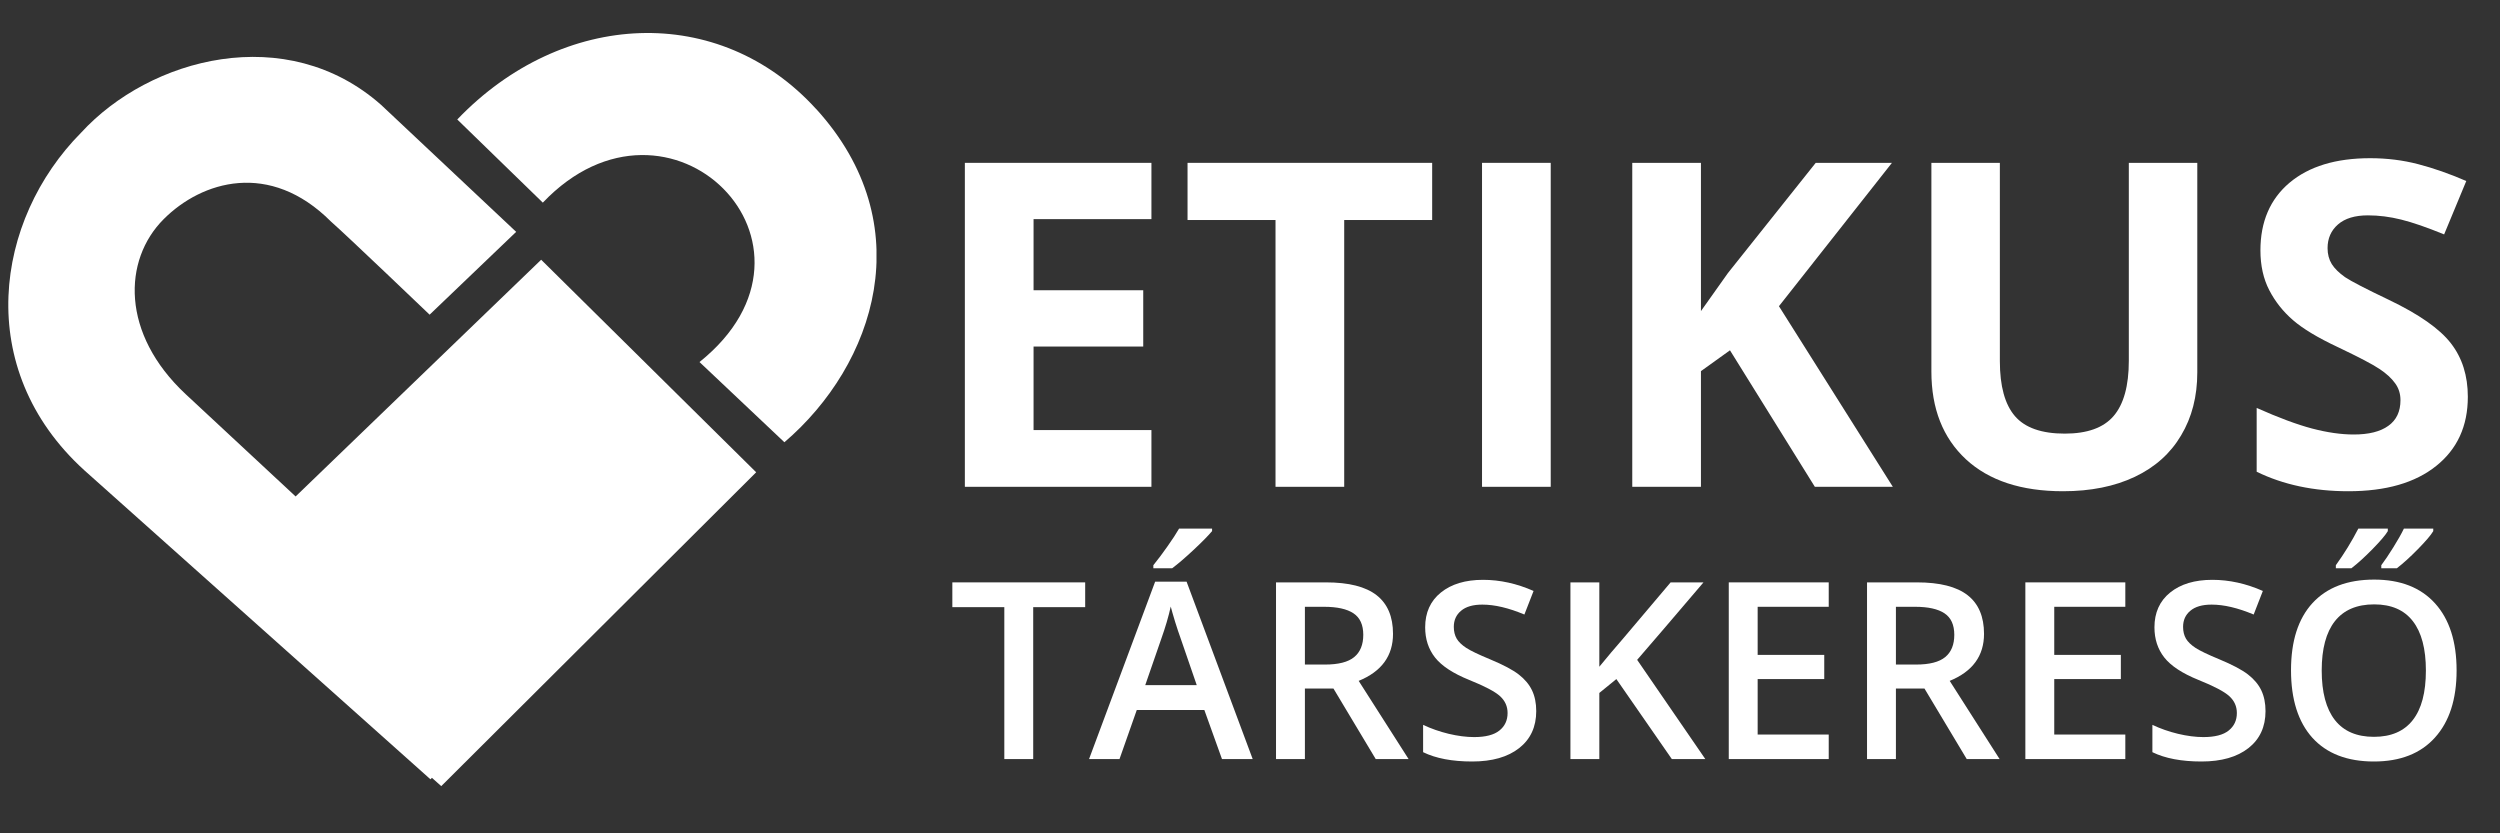
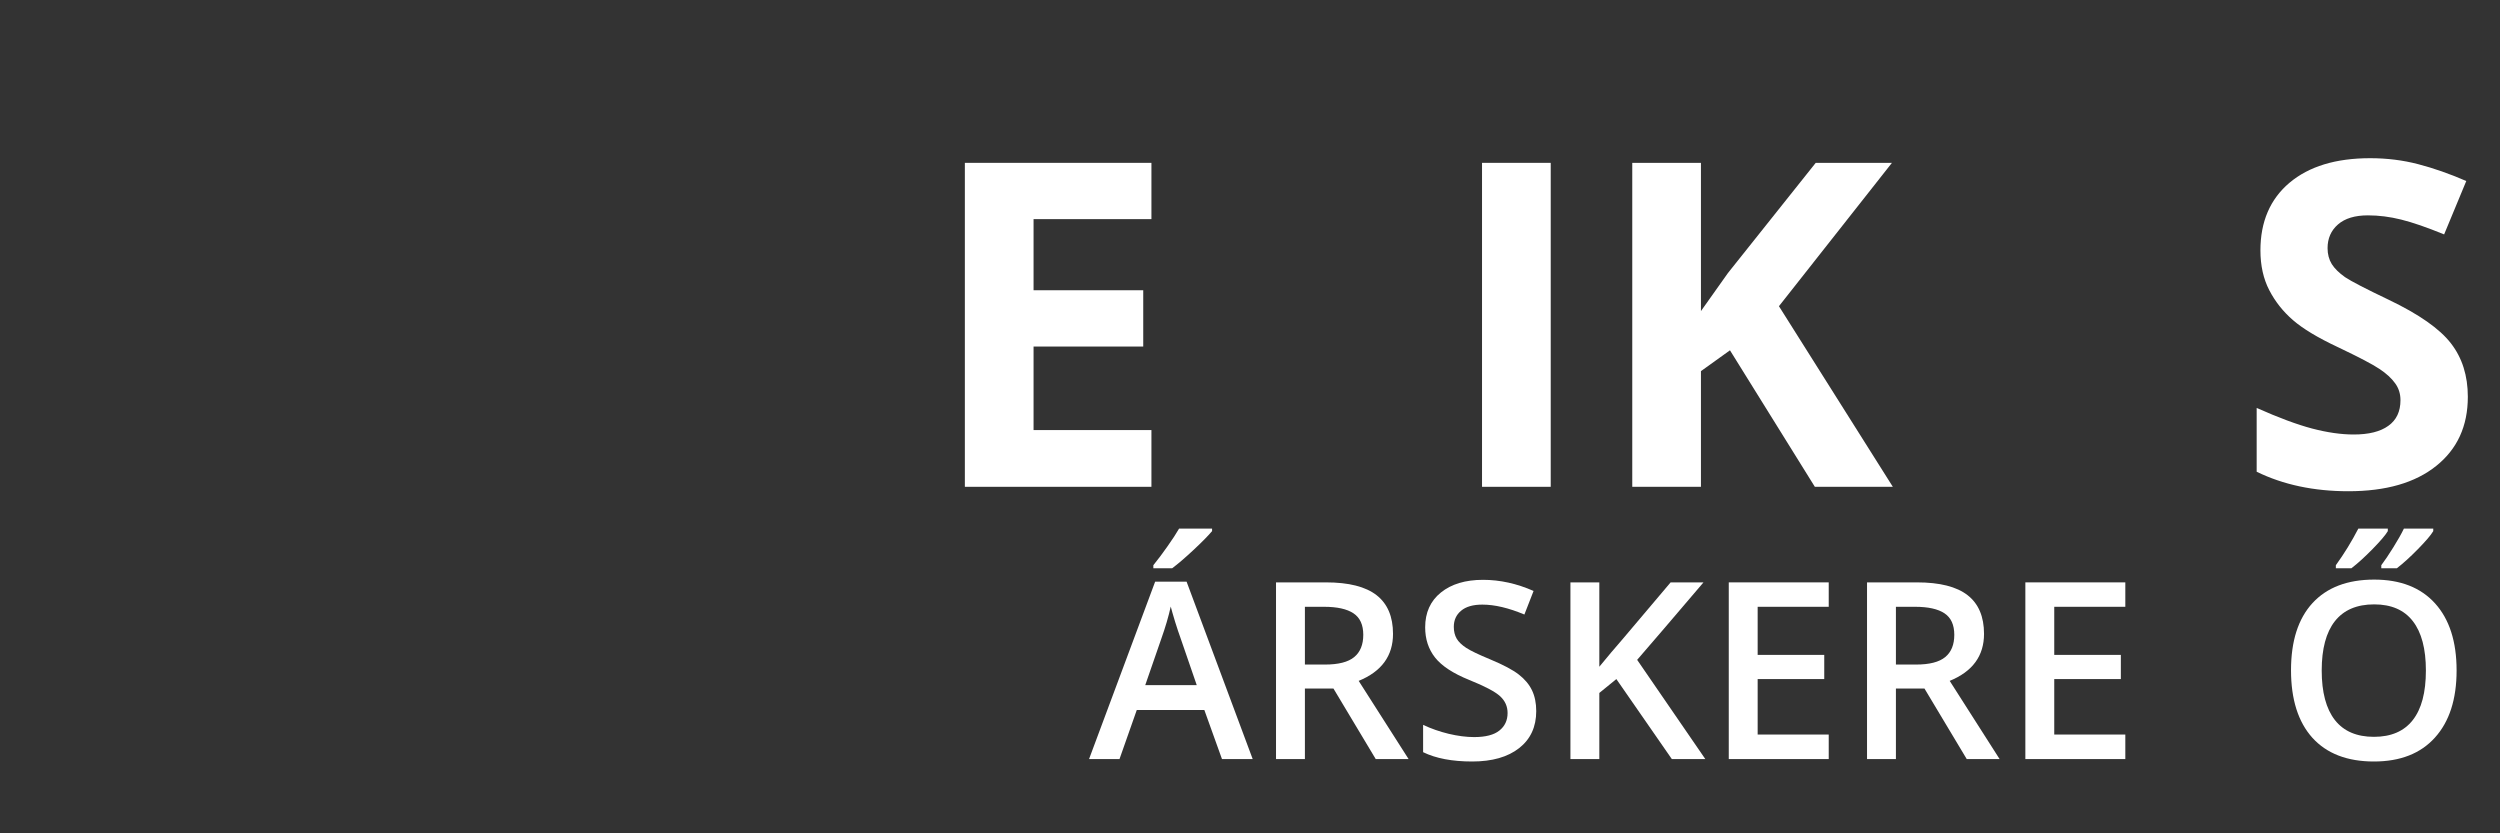
<svg xmlns="http://www.w3.org/2000/svg" width="180" height="60" viewBox="0 0 180 60" fill="none">
  <rect x="0" y="0" width="180" height="60" fill="#333333" stroke="none" />
  <g clip-path="url(#clip0_23_177)">
    <path fill-rule="evenodd" clip-rule="evenodd" d="M58.77 7.859C51.79 0.178 40.497 0.695 32.923 8.602L39.083 14.59C48.19 5.026 60.867 17.644 50.364 26.067L56.477 31.842C63.018 26.246 66.332 16.176 58.776 7.859H58.77Z" fill="white" />
    <path fill-rule="evenodd" clip-rule="evenodd" d="M21.285 35.745L13.366 28.378C8.709 24.03 8.839 18.725 11.786 15.778C14.525 13.034 19.42 11.537 23.828 15.95C24.98 16.96 30.933 22.657 30.933 22.657L37.164 16.693L27.445 7.556C20.643 1.533 10.806 4.135 5.834 9.558C-0.368 15.82 -1.972 26.543 6.065 33.855L30.992 56.109L31.099 56.002L31.77 56.602L54.445 34.004L38.964 18.701L21.291 35.739L21.285 35.745Z" fill="white" />
  </g>
  <path d="M177.684 28.572C177.684 30.678 176.924 32.337 175.403 33.55C173.892 34.762 171.787 35.369 169.085 35.369C166.596 35.369 164.395 34.901 162.48 33.965V29.37C164.054 30.072 165.384 30.567 166.469 30.854C167.564 31.141 168.564 31.284 169.468 31.284C170.553 31.284 171.382 31.077 171.957 30.662C172.542 30.247 172.834 29.631 172.834 28.812C172.834 28.354 172.707 27.95 172.451 27.599C172.196 27.238 171.818 26.892 171.319 26.562C170.829 26.232 169.824 25.706 168.303 24.983C166.878 24.313 165.809 23.669 165.097 23.052C164.384 22.435 163.815 21.718 163.39 20.898C162.964 20.08 162.751 19.122 162.751 18.027C162.751 15.963 163.448 14.341 164.841 13.161C166.245 11.98 168.181 11.39 170.649 11.39C171.861 11.39 173.015 11.534 174.111 11.821C175.217 12.108 176.371 12.512 177.572 13.033L175.977 16.878C174.733 16.368 173.701 16.011 172.882 15.809C172.074 15.607 171.276 15.506 170.489 15.506C169.553 15.506 168.835 15.724 168.335 16.16C167.835 16.596 167.585 17.165 167.585 17.867C167.585 18.303 167.686 18.686 167.889 19.016C168.091 19.335 168.41 19.649 168.846 19.957C169.292 20.255 170.34 20.797 171.989 21.584C174.169 22.627 175.663 23.674 176.472 24.727C177.28 25.77 177.684 27.051 177.684 28.572Z" fill="white" />
-   <path d="M158.205 11.725V26.817C158.205 28.54 157.817 30.051 157.04 31.348C156.274 32.646 155.163 33.64 153.706 34.332C152.249 35.023 150.526 35.369 148.537 35.369C145.538 35.369 143.208 34.603 141.549 33.071C139.89 31.529 139.06 29.423 139.06 26.754V11.725H143.99V26.004C143.99 27.801 144.352 29.12 145.075 29.96C145.798 30.8 146.995 31.221 148.664 31.221C150.281 31.221 151.451 30.8 152.174 29.96C152.908 29.109 153.275 27.78 153.275 25.972V11.725H158.205Z" fill="white" />
  <path d="M136.284 35.05H130.669L124.558 25.222L122.468 26.722V35.05H117.523V11.725H122.468V22.398L124.415 19.654L130.732 11.725H136.22L128.084 22.047L136.284 35.05Z" fill="white" />
  <path d="M106.706 35.05V11.725H111.652V35.05H106.706Z" fill="white" />
-   <path d="M96.783 35.05H91.837V15.841H85.503V11.725H103.116V15.841H96.783V35.05Z" fill="white" />
  <path d="M82.903 35.05H69.47V11.725H82.903V15.777H74.416V20.898H82.313V24.951H74.416V30.965H82.903V35.05Z" fill="white" />
  <path d="M176.875 48.275C176.875 50.346 176.355 51.956 175.317 53.105C174.284 54.253 172.82 54.828 170.922 54.828C169.002 54.828 167.526 54.259 166.493 53.122C165.466 51.979 164.953 50.358 164.953 48.257C164.953 46.157 165.469 44.545 166.502 43.419C167.54 42.294 169.02 41.731 170.94 41.731C172.831 41.731 174.293 42.302 175.326 43.445C176.358 44.588 176.875 46.198 176.875 48.275ZM167.163 48.275C167.163 49.841 167.479 51.031 168.112 51.843C168.744 52.649 169.681 53.052 170.922 53.052C172.158 53.052 173.089 52.652 173.716 51.851C174.348 51.051 174.664 49.859 174.664 48.275C174.664 46.714 174.351 45.531 173.725 44.724C173.104 43.918 172.176 43.515 170.94 43.515C169.693 43.515 168.75 43.918 168.112 44.724C167.479 45.531 167.163 46.714 167.163 48.275ZM168.181 40.913V40.695C168.785 39.86 169.324 38.981 169.8 38.059H171.923V38.241C171.755 38.526 171.389 38.955 170.827 39.529C170.264 40.104 169.756 40.565 169.304 40.913H168.181ZM171.453 40.913V40.695C171.703 40.365 171.99 39.938 172.315 39.416C172.645 38.888 172.901 38.436 173.081 38.059H175.195V38.241C175.027 38.526 174.661 38.955 174.099 39.529C173.536 40.104 173.028 40.565 172.576 40.913H171.453Z" fill="white" />
-   <path d="M163.117 51.199C163.117 52.33 162.708 53.218 161.89 53.862C161.072 54.505 159.943 54.828 158.505 54.828C157.066 54.828 155.888 54.604 154.972 54.157V52.191C155.552 52.463 156.167 52.678 156.817 52.835C157.472 52.991 158.081 53.07 158.644 53.07C159.468 53.07 160.074 52.913 160.463 52.6C160.857 52.286 161.054 51.866 161.054 51.338C161.054 50.862 160.875 50.459 160.515 50.128C160.155 49.798 159.413 49.406 158.287 48.954C157.127 48.484 156.309 47.947 155.833 47.344C155.357 46.74 155.12 46.015 155.12 45.168C155.12 44.107 155.497 43.271 156.251 42.662C157.005 42.053 158.017 41.748 159.288 41.748C160.506 41.748 161.719 42.015 162.925 42.549L162.264 44.246C161.133 43.77 160.123 43.532 159.236 43.532C158.563 43.532 158.052 43.68 157.704 43.976C157.356 44.266 157.182 44.652 157.182 45.133C157.182 45.464 157.252 45.748 157.391 45.986C157.53 46.218 157.759 46.439 158.078 46.648C158.397 46.856 158.972 47.132 159.801 47.474C160.735 47.863 161.42 48.225 161.855 48.562C162.29 48.898 162.609 49.279 162.812 49.702C163.015 50.126 163.117 50.624 163.117 51.199Z" fill="white" />
  <path d="M153.023 54.653H145.826V41.931H153.023V43.689H147.906V47.152H152.701V48.893H147.906V52.887H153.023V54.653Z" fill="white" />
  <path d="M136.506 47.848H137.951C138.919 47.848 139.621 47.669 140.056 47.309C140.492 46.949 140.709 46.416 140.709 45.708C140.709 44.988 140.474 44.472 140.004 44.159C139.534 43.846 138.827 43.689 137.881 43.689H136.506V47.848ZM136.506 49.572V54.653H134.426V41.931H138.02C139.662 41.931 140.877 42.239 141.666 42.853C142.455 43.468 142.85 44.397 142.85 45.638C142.85 47.222 142.026 48.35 140.378 49.023L143.972 54.653H141.605L138.56 49.572H136.506Z" fill="white" />
  <path d="M131.668 54.653H124.471V41.931H131.668V43.689H126.551V47.152H131.346V48.893H126.551V52.887H131.668V54.653Z" fill="white" />
  <path d="M122.783 54.653H120.372L116.378 48.893L115.151 49.893V54.653H113.071V41.931H115.151V48.005C115.72 47.309 116.285 46.639 116.848 45.995L120.285 41.931H122.652C120.43 44.542 118.838 46.401 117.875 47.509L122.783 54.653Z" fill="white" />
  <path d="M110.609 51.199C110.609 52.33 110.2 53.218 109.382 53.862C108.564 54.505 107.435 54.828 105.997 54.828C104.558 54.828 103.38 54.604 102.464 54.157V52.191C103.044 52.463 103.659 52.678 104.308 52.835C104.964 52.991 105.573 53.07 106.136 53.07C106.96 53.07 107.566 52.913 107.955 52.6C108.349 52.286 108.546 51.866 108.546 51.338C108.546 50.862 108.367 50.459 108.007 50.128C107.647 49.798 106.905 49.406 105.779 48.954C104.619 48.484 103.801 47.947 103.325 47.344C102.849 46.74 102.612 46.015 102.612 45.168C102.612 44.107 102.989 43.271 103.743 42.662C104.497 42.053 105.509 41.748 106.78 41.748C107.998 41.748 109.211 42.015 110.417 42.549L109.756 44.246C108.625 43.77 107.615 43.532 106.728 43.532C106.055 43.532 105.544 43.68 105.196 43.976C104.848 44.266 104.674 44.652 104.674 45.133C104.674 45.464 104.744 45.748 104.883 45.986C105.022 46.218 105.251 46.439 105.57 46.648C105.889 46.856 106.464 47.132 107.293 47.474C108.227 47.863 108.912 48.225 109.347 48.562C109.782 48.898 110.101 49.279 110.304 49.702C110.507 50.126 110.609 50.624 110.609 51.199Z" fill="white" />
  <path d="M93.953 47.848H95.397C96.366 47.848 97.068 47.669 97.503 47.309C97.938 46.949 98.156 46.416 98.156 45.708C98.156 44.988 97.921 44.472 97.451 44.159C96.981 43.846 96.273 43.689 95.328 43.689H93.953V47.848ZM93.953 49.572V54.653H91.873V41.931H95.467C97.109 41.931 98.324 42.239 99.113 42.853C99.902 43.468 100.297 44.397 100.297 45.638C100.297 47.222 99.473 48.35 97.825 49.023L101.419 54.653H99.052L96.007 49.572H93.953Z" fill="white" />
  <path d="M87.983 54.654L86.713 51.12H81.848L80.604 54.654H78.411L83.171 41.879H85.434L90.194 54.654H87.983ZM86.165 49.328L84.972 45.864C84.885 45.632 84.764 45.267 84.607 44.768C84.456 44.269 84.352 43.904 84.294 43.672C84.137 44.385 83.908 45.165 83.606 46.012L82.458 49.328H86.165ZM83.041 40.913V40.695C83.371 40.289 83.711 39.837 84.059 39.338C84.413 38.839 84.691 38.413 84.894 38.059H87.27V38.241C86.968 38.595 86.516 39.054 85.912 39.616C85.315 40.173 84.81 40.605 84.398 40.913H83.041Z" fill="white" />
-   <path d="M74.391 54.653H72.311V43.715H68.569V41.931H78.133V43.715H74.391V54.653Z" fill="white" />
  <defs>
    <clipPath id="clip0_23_177">
-       <rect width="62.513" height="54.232" fill="white" transform="translate(0.594 2.376)" />
-     </clipPath>
+       </clipPath>
  </defs>
</svg>